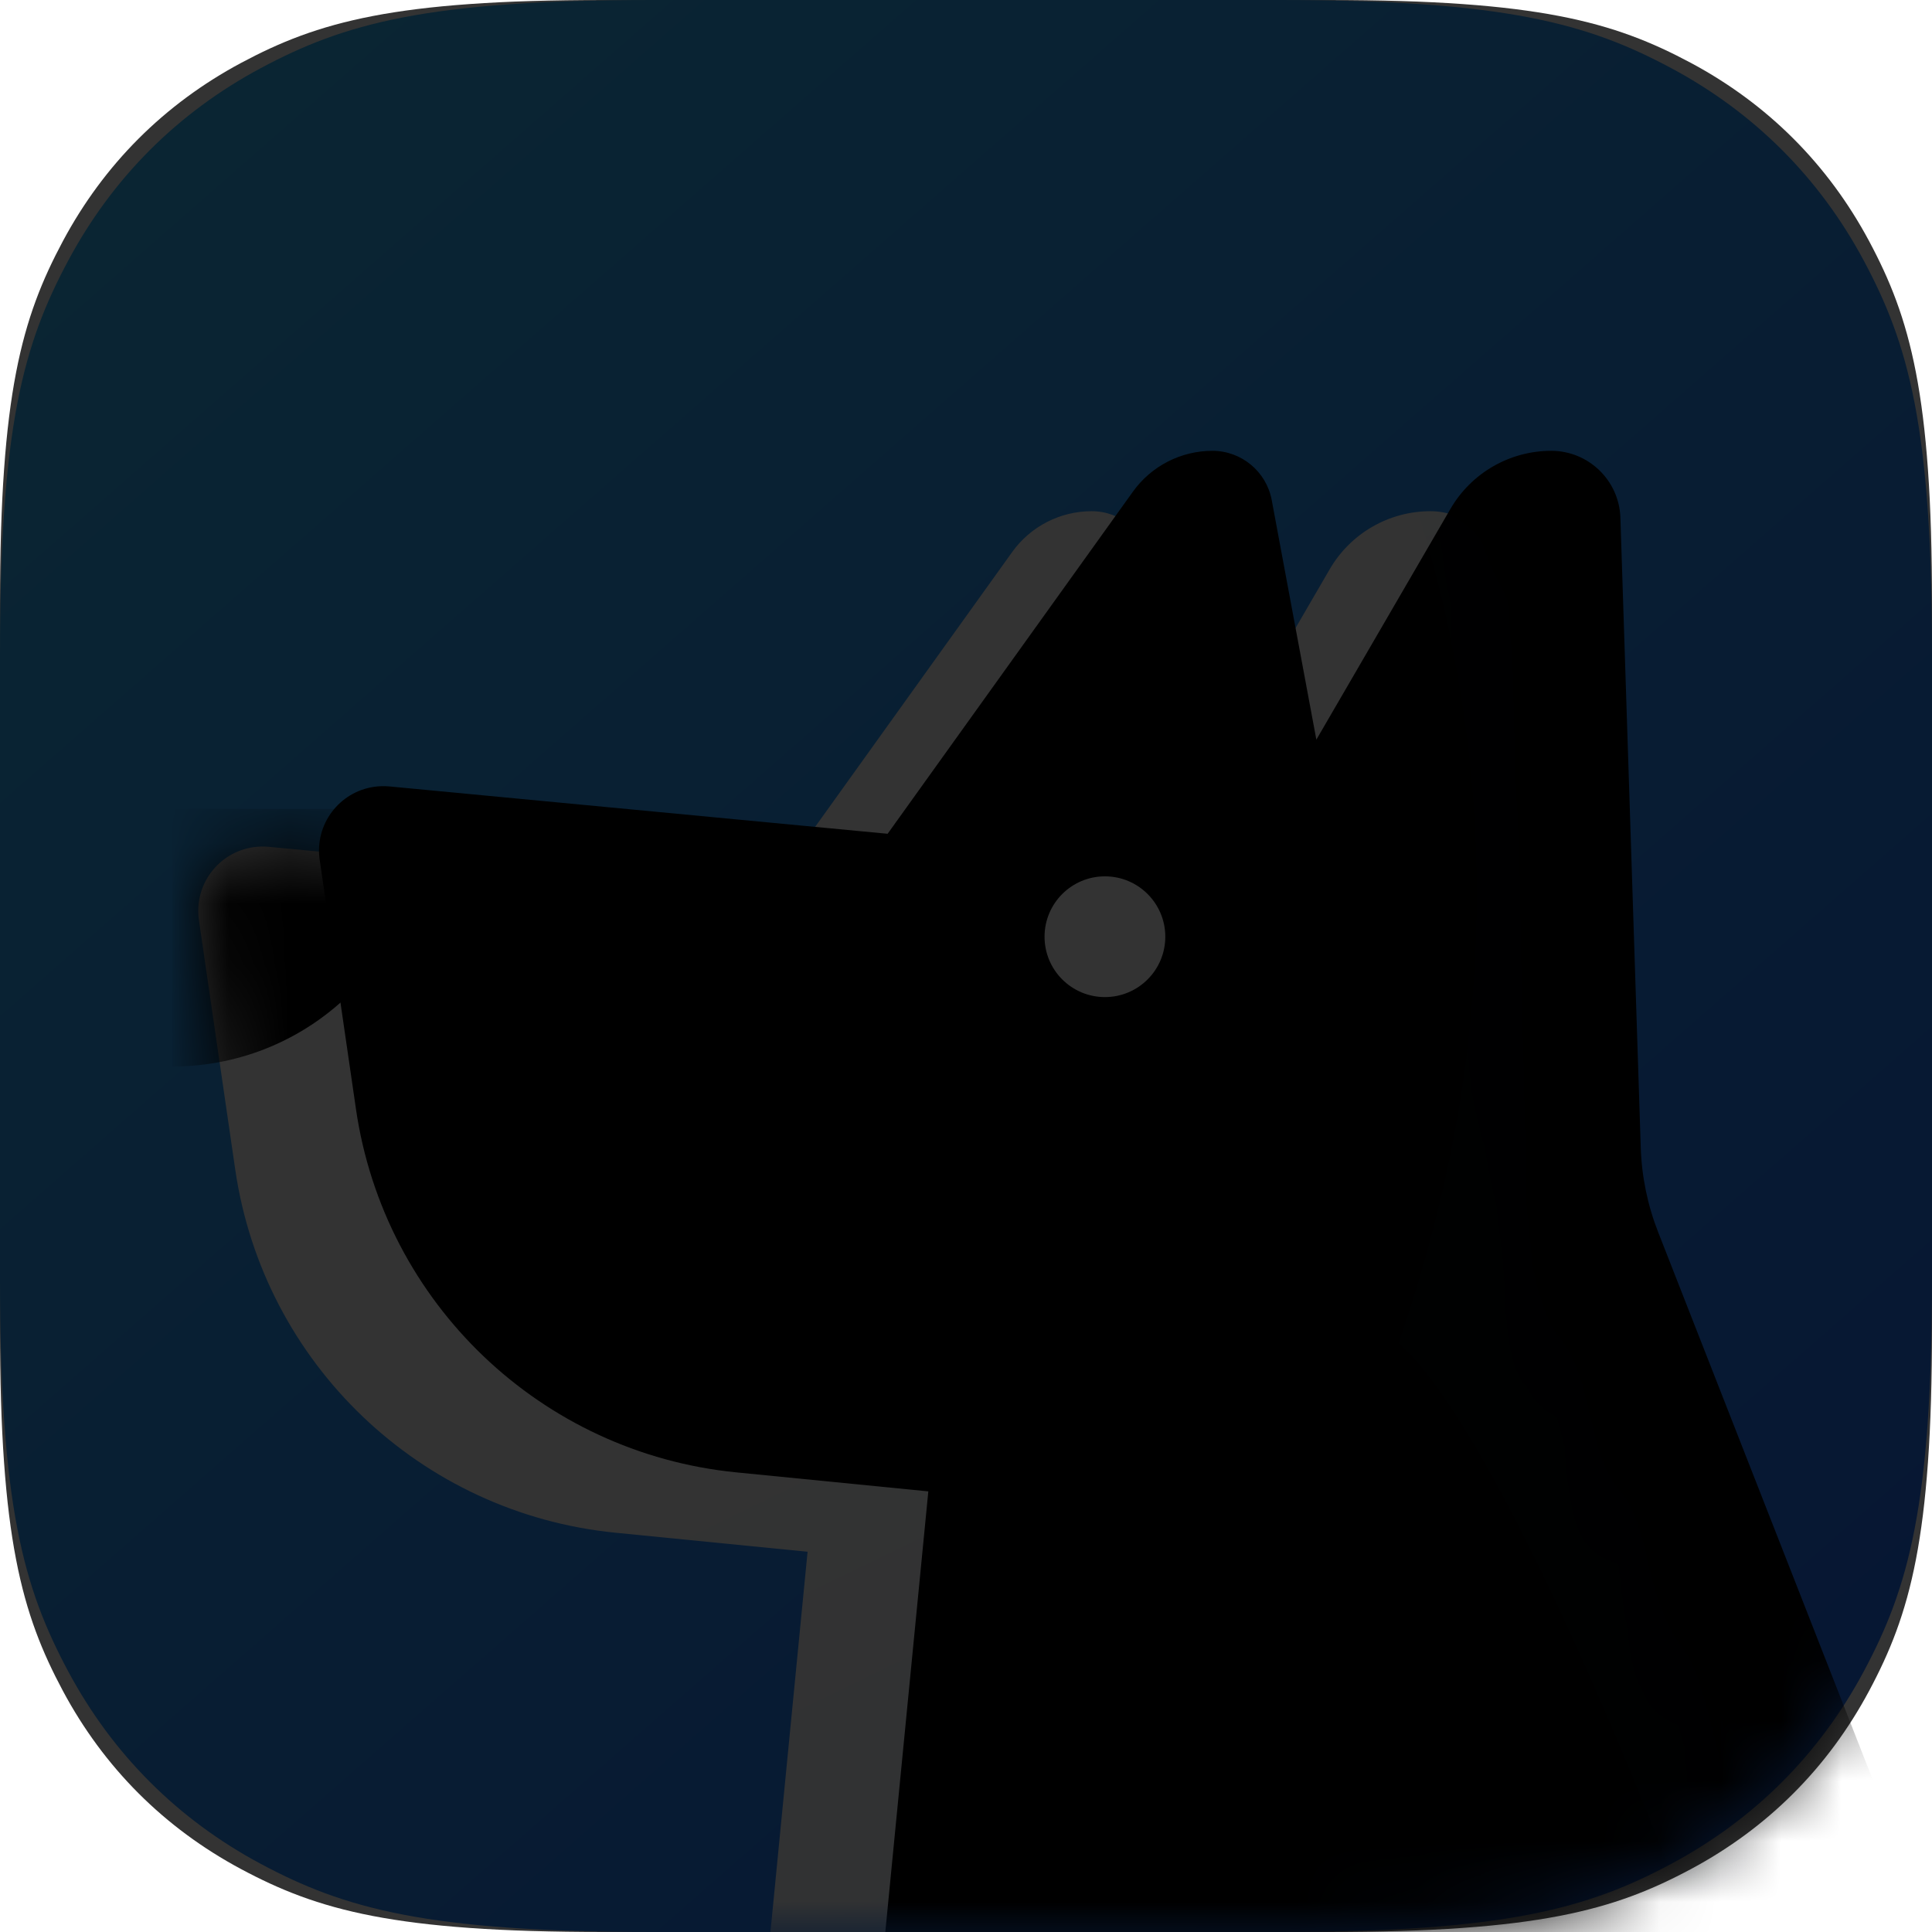
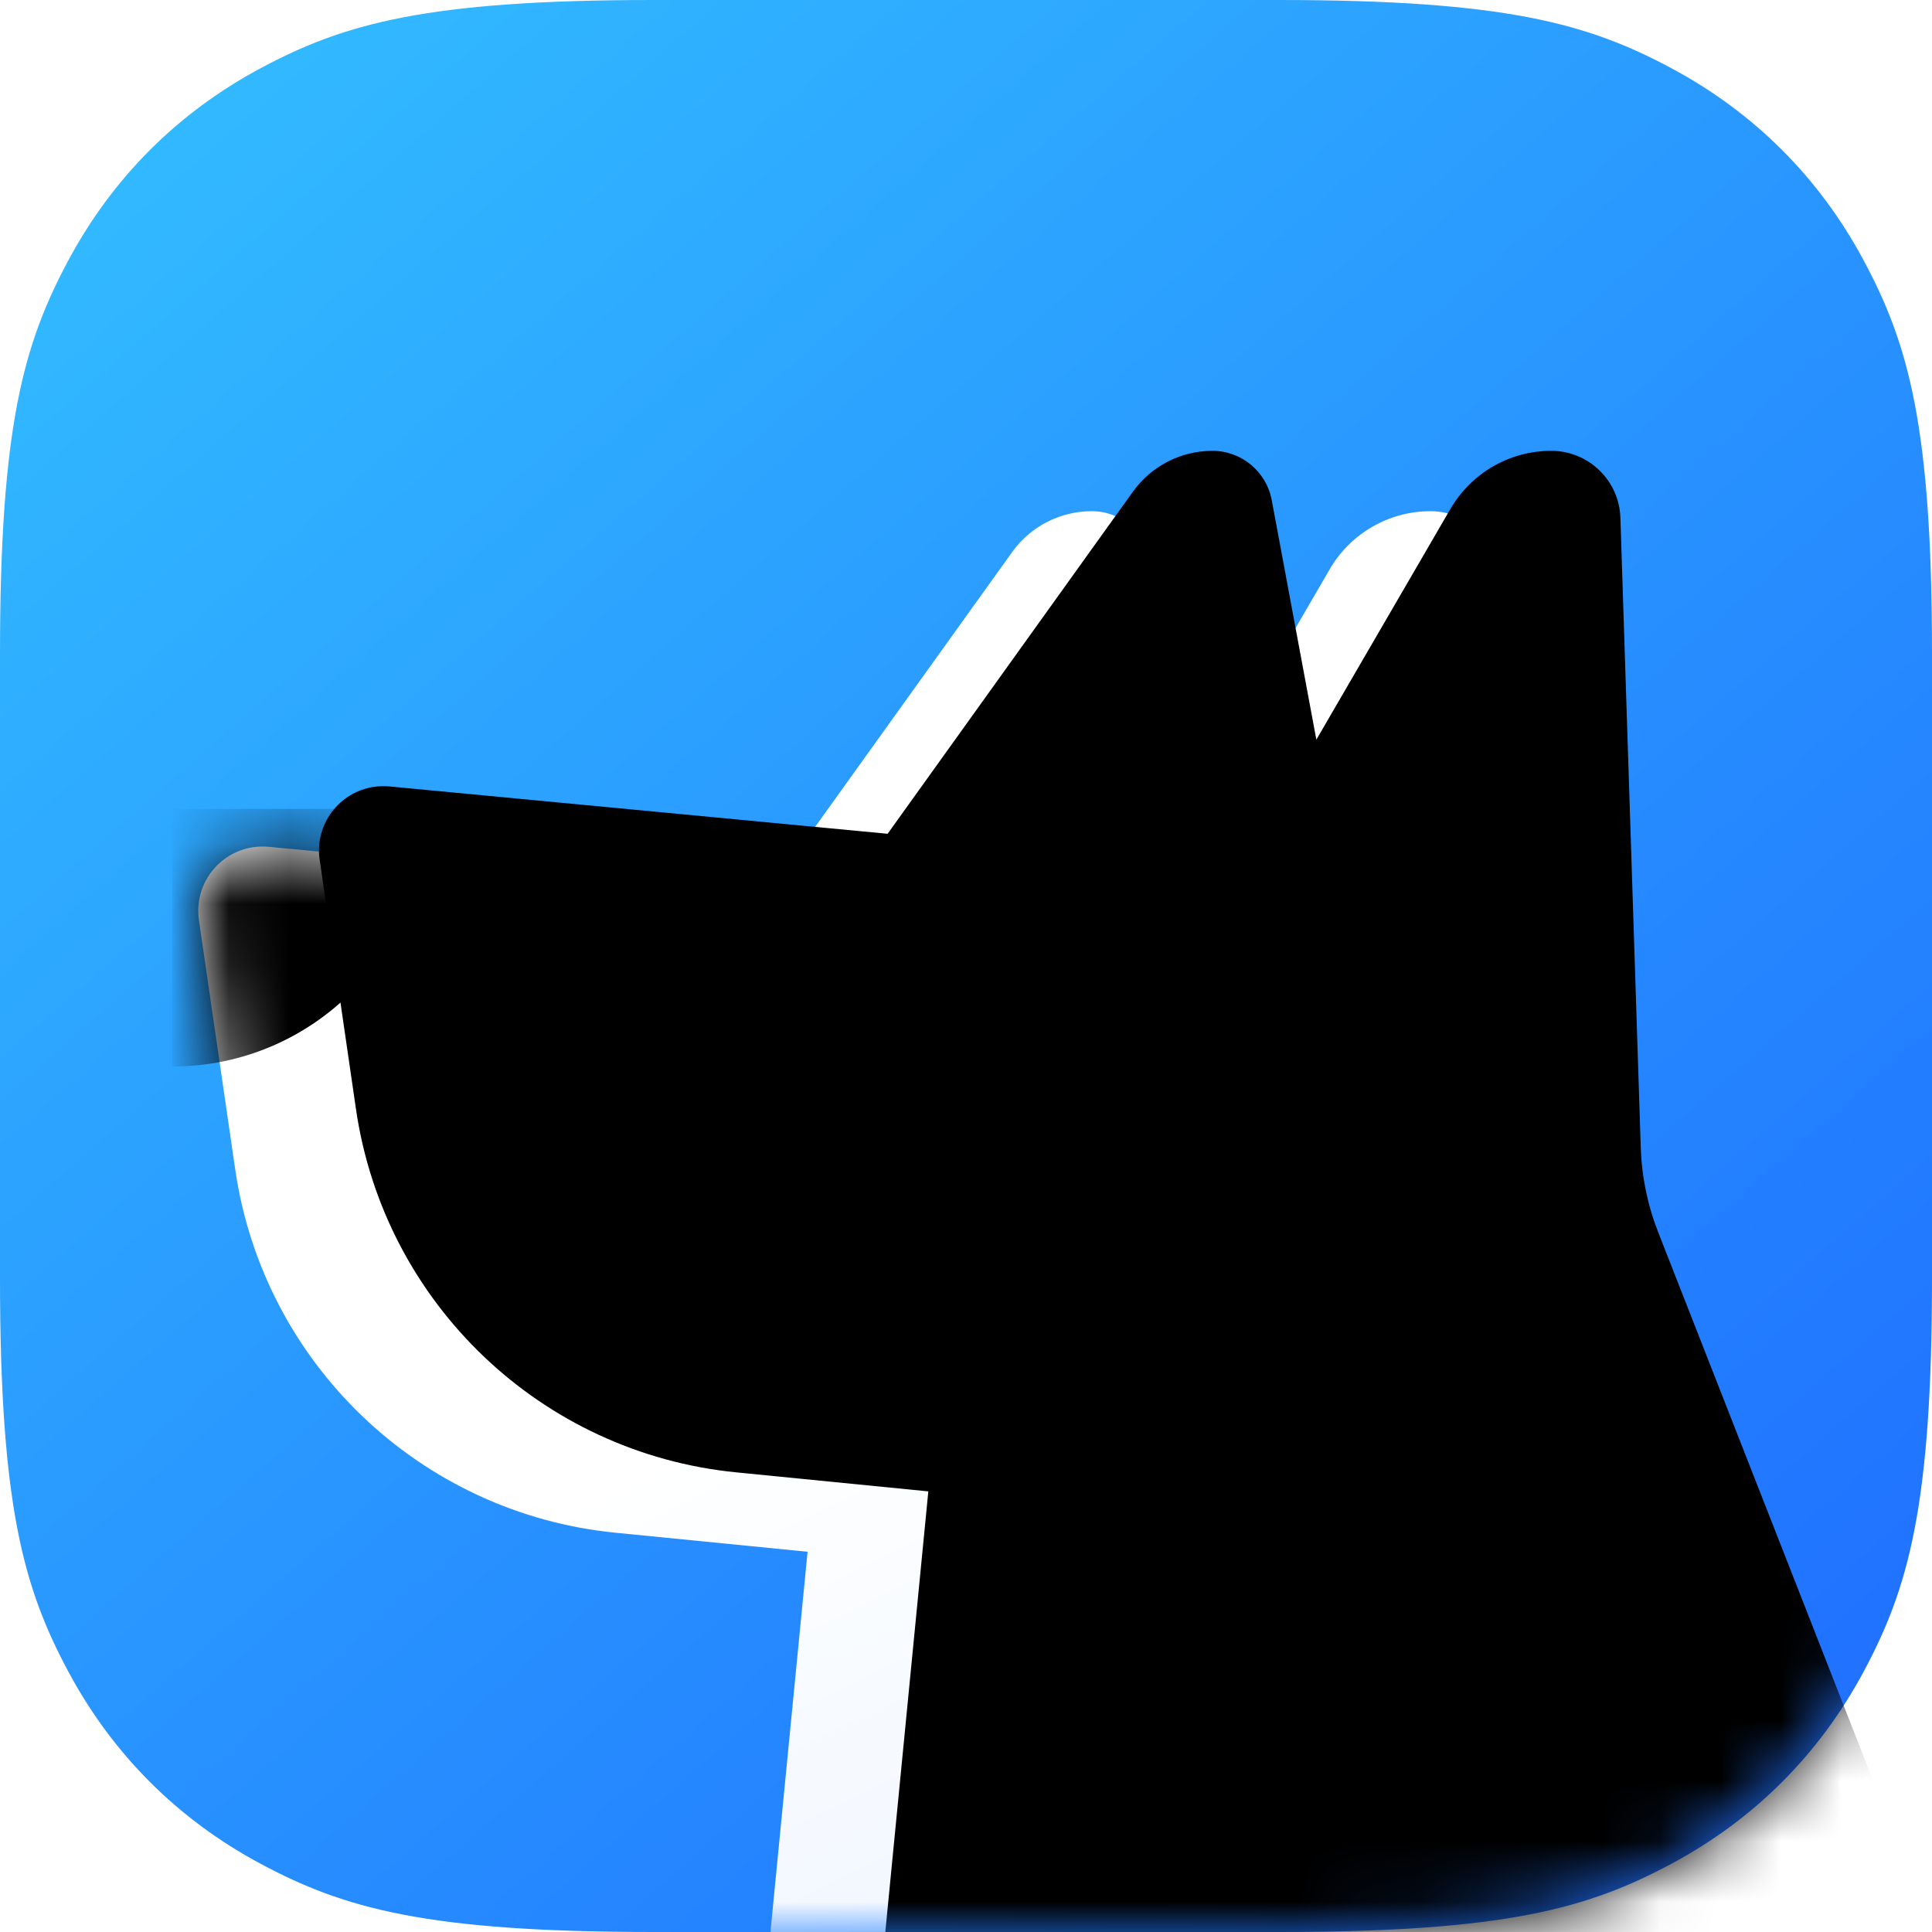
<svg xmlns="http://www.w3.org/2000/svg" xmlns:xlink="http://www.w3.org/1999/xlink" width="32px" height="32px" viewBox="0 0 32 32" version="1.1">
  <title>编组 3备份</title>
  <defs>
    <linearGradient x1="88.279%" y1="92.535%" x2="9.15%" y2="2.267%" id="linearGradient-1">
      <stop stop-color="#2072FF" offset="0%" />
      <stop stop-color="#32BBFF" offset="100%" />
    </linearGradient>
    <path d="M10.825,-4.37354797e-16 L21.175,4.37354797e-16 C24.939,-2.54115732e-16 26.304,0.392 27.68,1.128 C29.056,1.864 30.136,2.944 30.872,4.32 C31.608,5.696 32,7.061 32,10.825 L32,21.175 C32,24.939 31.608,26.304 30.872,27.68 C30.136,29.056 29.056,30.136 27.68,30.872 C26.304,31.608 24.939,32 21.175,32 L10.825,32 C7.061,32 5.696,31.608 4.32,30.872 C2.944,30.136 1.864,29.056 1.128,27.68 C0.392,26.304 1.69410488e-16,24.939 -2.91569864e-16,21.175 L2.91569864e-16,10.825 C-1.69410488e-16,7.061 0.392,5.696 1.128,4.32 C1.864,2.944 2.944,1.864 4.32,1.128 C5.696,0.392 7.061,2.54115732e-16 10.825,-4.37354797e-16 Z" id="path-2" />
    <filter x="-23.5%" y="-23.4%" width="147.9%" height="147.8%" filterUnits="objectBoundingBox" id="filter-4">
      <feOffset dx="-1" dy="1" in="SourceAlpha" result="shadowOffsetOuter1" />
      <feGaussianBlur stdDeviation="1" in="shadowOffsetOuter1" result="shadowBlurOuter1" />
      <feColorMatrix values="0 0 0 0 0   0 0 0 0 0.152   0 0 0 0 0.498  0 0 0 0.25 0" type="matrix" in="shadowBlurOuter1" result="shadowMatrixOuter1" />
      <feMerge>
        <feMergeNode in="shadowMatrixOuter1" />
        <feMergeNode in="SourceGraphic" />
      </feMerge>
    </filter>
    <linearGradient x1="57.063%" y1="42.239%" x2="79.413%" y2="88.331%" id="linearGradient-5">
      <stop stop-color="#FFFFFF" offset="0%" />
      <stop stop-color="#FFFFFF" stop-opacity="0.9" offset="100%" />
    </linearGradient>
    <path d="M20.409,0 C21.028,9.85471336e-16 21.535,0.491 21.555,1.109 L21.892,11.538 C21.907,12.019 22.005,12.495 22.181,12.943 L26.264,23.362 L27.716,27.453 L9.067,27.733 L10.092,17.235 L6.912,16.92 C3.679,16.6 1.08,14.118 0.612,10.903 L0.011,6.774 C-0.074,6.191 0.33,5.65 0.913,5.565 C0.997,5.553 1.083,5.551 1.168,5.559 L9.418,6.343 L13.481,0.676 C13.785,0.252 14.275,9.58599713e-17 14.797,0 C15.279,3.39489104e-16 15.692,0.344 15.78,0.817 L16.519,4.784 L18.741,0.96 C19.087,0.366 19.722,7.36571954e-16 20.409,0 Z" id="path-6" />
    <filter x="-5.4%" y="-5.4%" width="110.8%" height="110.8%" filterUnits="objectBoundingBox" id="filter-8">
      <feGaussianBlur stdDeviation="1" in="SourceAlpha" result="shadowBlurInner1" />
      <feOffset dx="1" dy="0" in="shadowBlurInner1" result="shadowOffsetInner1" />
      <feComposite in="shadowOffsetInner1" in2="SourceAlpha" operator="arithmetic" k2="-1" k3="1" result="shadowInnerInner1" />
      <feColorMatrix values="0 0 0 0 0.145   0 0 0 0 0.506   0 0 0 0 1  0 0 0 0.2 0" type="matrix" in="shadowInnerInner1" result="shadowMatrixInner1" />
      <feGaussianBlur stdDeviation="0.5" in="SourceAlpha" result="shadowBlurInner2" />
      <feOffset dx="1" dy="-1" in="shadowBlurInner2" result="shadowOffsetInner2" />
      <feComposite in="shadowOffsetInner2" in2="SourceAlpha" operator="arithmetic" k2="-1" k3="1" result="shadowInnerInner2" />
      <feColorMatrix values="0 0 0 0 1   0 0 0 0 1   0 0 0 0 1  0 0 0 0.4 0" type="matrix" in="shadowInnerInner2" result="shadowMatrixInner2" />
      <feMerge>
        <feMergeNode in="shadowMatrixInner1" />
        <feMergeNode in="shadowMatrixInner2" />
      </feMerge>
    </filter>
    <filter x="-14.1%" y="-6.5%" width="128.1%" height="112.9%" filterUnits="objectBoundingBox" id="filter-9">
      <feGaussianBlur stdDeviation="0.702" in="SourceGraphic" />
    </filter>
-     <path d="M10.005,-4.04230364e-16 L21.995,4.04230364e-16 C25.474,-2.34869482e-16 26.735,0.362 28.007,1.042 C29.279,1.723 30.277,2.721 30.958,3.993 C31.638,5.265 32,6.526 32,10.005 L32,21.995 C32,25.474 31.638,26.735 30.958,28.007 C30.277,29.279 29.279,30.277 28.007,30.958 C26.735,31.638 25.474,32 21.995,32 L10.005,32 C6.526,32 5.265,31.638 3.993,30.958 C2.721,30.277 1.723,29.279 1.042,28.007 C0.362,26.735 1.56579655e-16,25.474 -2.69486909e-16,21.995 L2.69486909e-16,10.005 C-1.56579655e-16,6.526 0.362,5.265 1.042,3.993 C1.723,2.721 2.721,1.723 3.993,1.042 C5.265,0.362 6.526,2.34869482e-16 10.005,-4.04230364e-16 Z" id="path-10" />
    <filter x="-3.1%" y="-3.1%" width="106.2%" height="106.2%" filterUnits="objectBoundingBox" id="filter-12">
      <feGaussianBlur stdDeviation="1" in="SourceAlpha" result="shadowBlurInner1" />
      <feOffset dx="0" dy="0" in="shadowBlurInner1" result="shadowOffsetInner1" />
      <feComposite in="shadowOffsetInner1" in2="SourceAlpha" operator="arithmetic" k2="-1" k3="1" result="shadowInnerInner1" />
      <feColorMatrix values="0 0 0 0 0.731   0 0 0 0 0.875   0 0 0 0 1  0 0 0 0.5 0" type="matrix" in="shadowInnerInner1" />
    </filter>
  </defs>
  <g id="页面-1" stroke="none" stroke-width="1" fill="none" fill-rule="evenodd">
    <g id="黑色_中文" transform="translate(-90, -18)">
      <g id="编组-3备份" transform="translate(90, 18)">
        <mask id="mask-3" fill="white">
          <use xlink:href="#path-2" />
        </mask>
        <use id="矩形" fill="url(#linearGradient-1)" xlink:href="#path-2" />
        <g id="编组-2" mask="url(#mask-3)">
          <g transform="translate(4.284, 7.467)">
            <g id="编组备份-3" filter="url(#filter-4)" stroke-width="1" fill="none" fill-rule="evenodd">
              <mask id="mask-7" fill="white">
                <use xlink:href="#path-6" />
              </mask>
              <g id="路径-7">
                <use fill="url(#linearGradient-5)" fill-rule="evenodd" xlink:href="#path-6" />
                <use fill="black" fill-opacity="1" filter="url(#filter-8)" xlink:href="#path-6" />
              </g>
-               <path d="M18.477,-4.122 C21.522,1.69 21.989,7.657 19.879,13.781 C19.908,13.858 21.404,14.611 25.031,24.192 C27.449,30.579 30.254,23.89 33.448,4.125 L25.678,-5.993 L18.477,-4.122 Z" id="路径-4" fill="#2682FF" opacity="0.15" filter="url(#filter-9)" mask="url(#mask-7)" />
              <path d="M-0.433,4.931 L3.768,4.931 L3.768,4.997 C3.768,7.317 1.887,9.198 -0.433,9.198 L-0.433,9.198 L-0.433,9.198 L-0.433,4.931 Z" id="矩形" fill="#000000" mask="url(#mask-7)" />
            </g>
            <path d="M8.005,11.815 C8.252,11.729 8.52,11.862 8.605,12.113 C8.788,12.654 9.131,13.034 9.655,13.275 C10.178,13.516 10.615,13.56 10.983,13.428 L11.009,13.418 C11.254,13.325 11.526,13.45 11.618,13.698 C11.71,13.946 11.586,14.223 11.342,14.316 C10.714,14.556 10.015,14.493 9.266,14.149 C8.506,13.8 7.98,13.217 7.712,12.425 C7.627,12.174 7.758,11.901 8.005,11.815 Z" id="路径-8" fill="#000000" fill-rule="nonzero" transform="translate(9.667, 13.125) rotate(-60) translate(-9.667, -13.125) " />
-             <ellipse id="椭圆形" fill="#000000" fill-rule="evenodd" cx="14.577" cy="8.161" rx="1.717" ry="1.738" />
-             <ellipse id="椭圆形备份" fill="#FFFFFF" fill-rule="evenodd" cx="14.017" cy="8.048" rx="1" ry="1" />
          </g>
        </g>
        <mask id="mask-11" fill="white">
          <use xlink:href="#path-10" />
        </mask>
        <g id="矩形备份-2" opacity="0.8" fill="black" fill-opacity="1">
          <use filter="url(#filter-12)" xlink:href="#path-10" />
        </g>
      </g>
    </g>
  </g>
</svg>